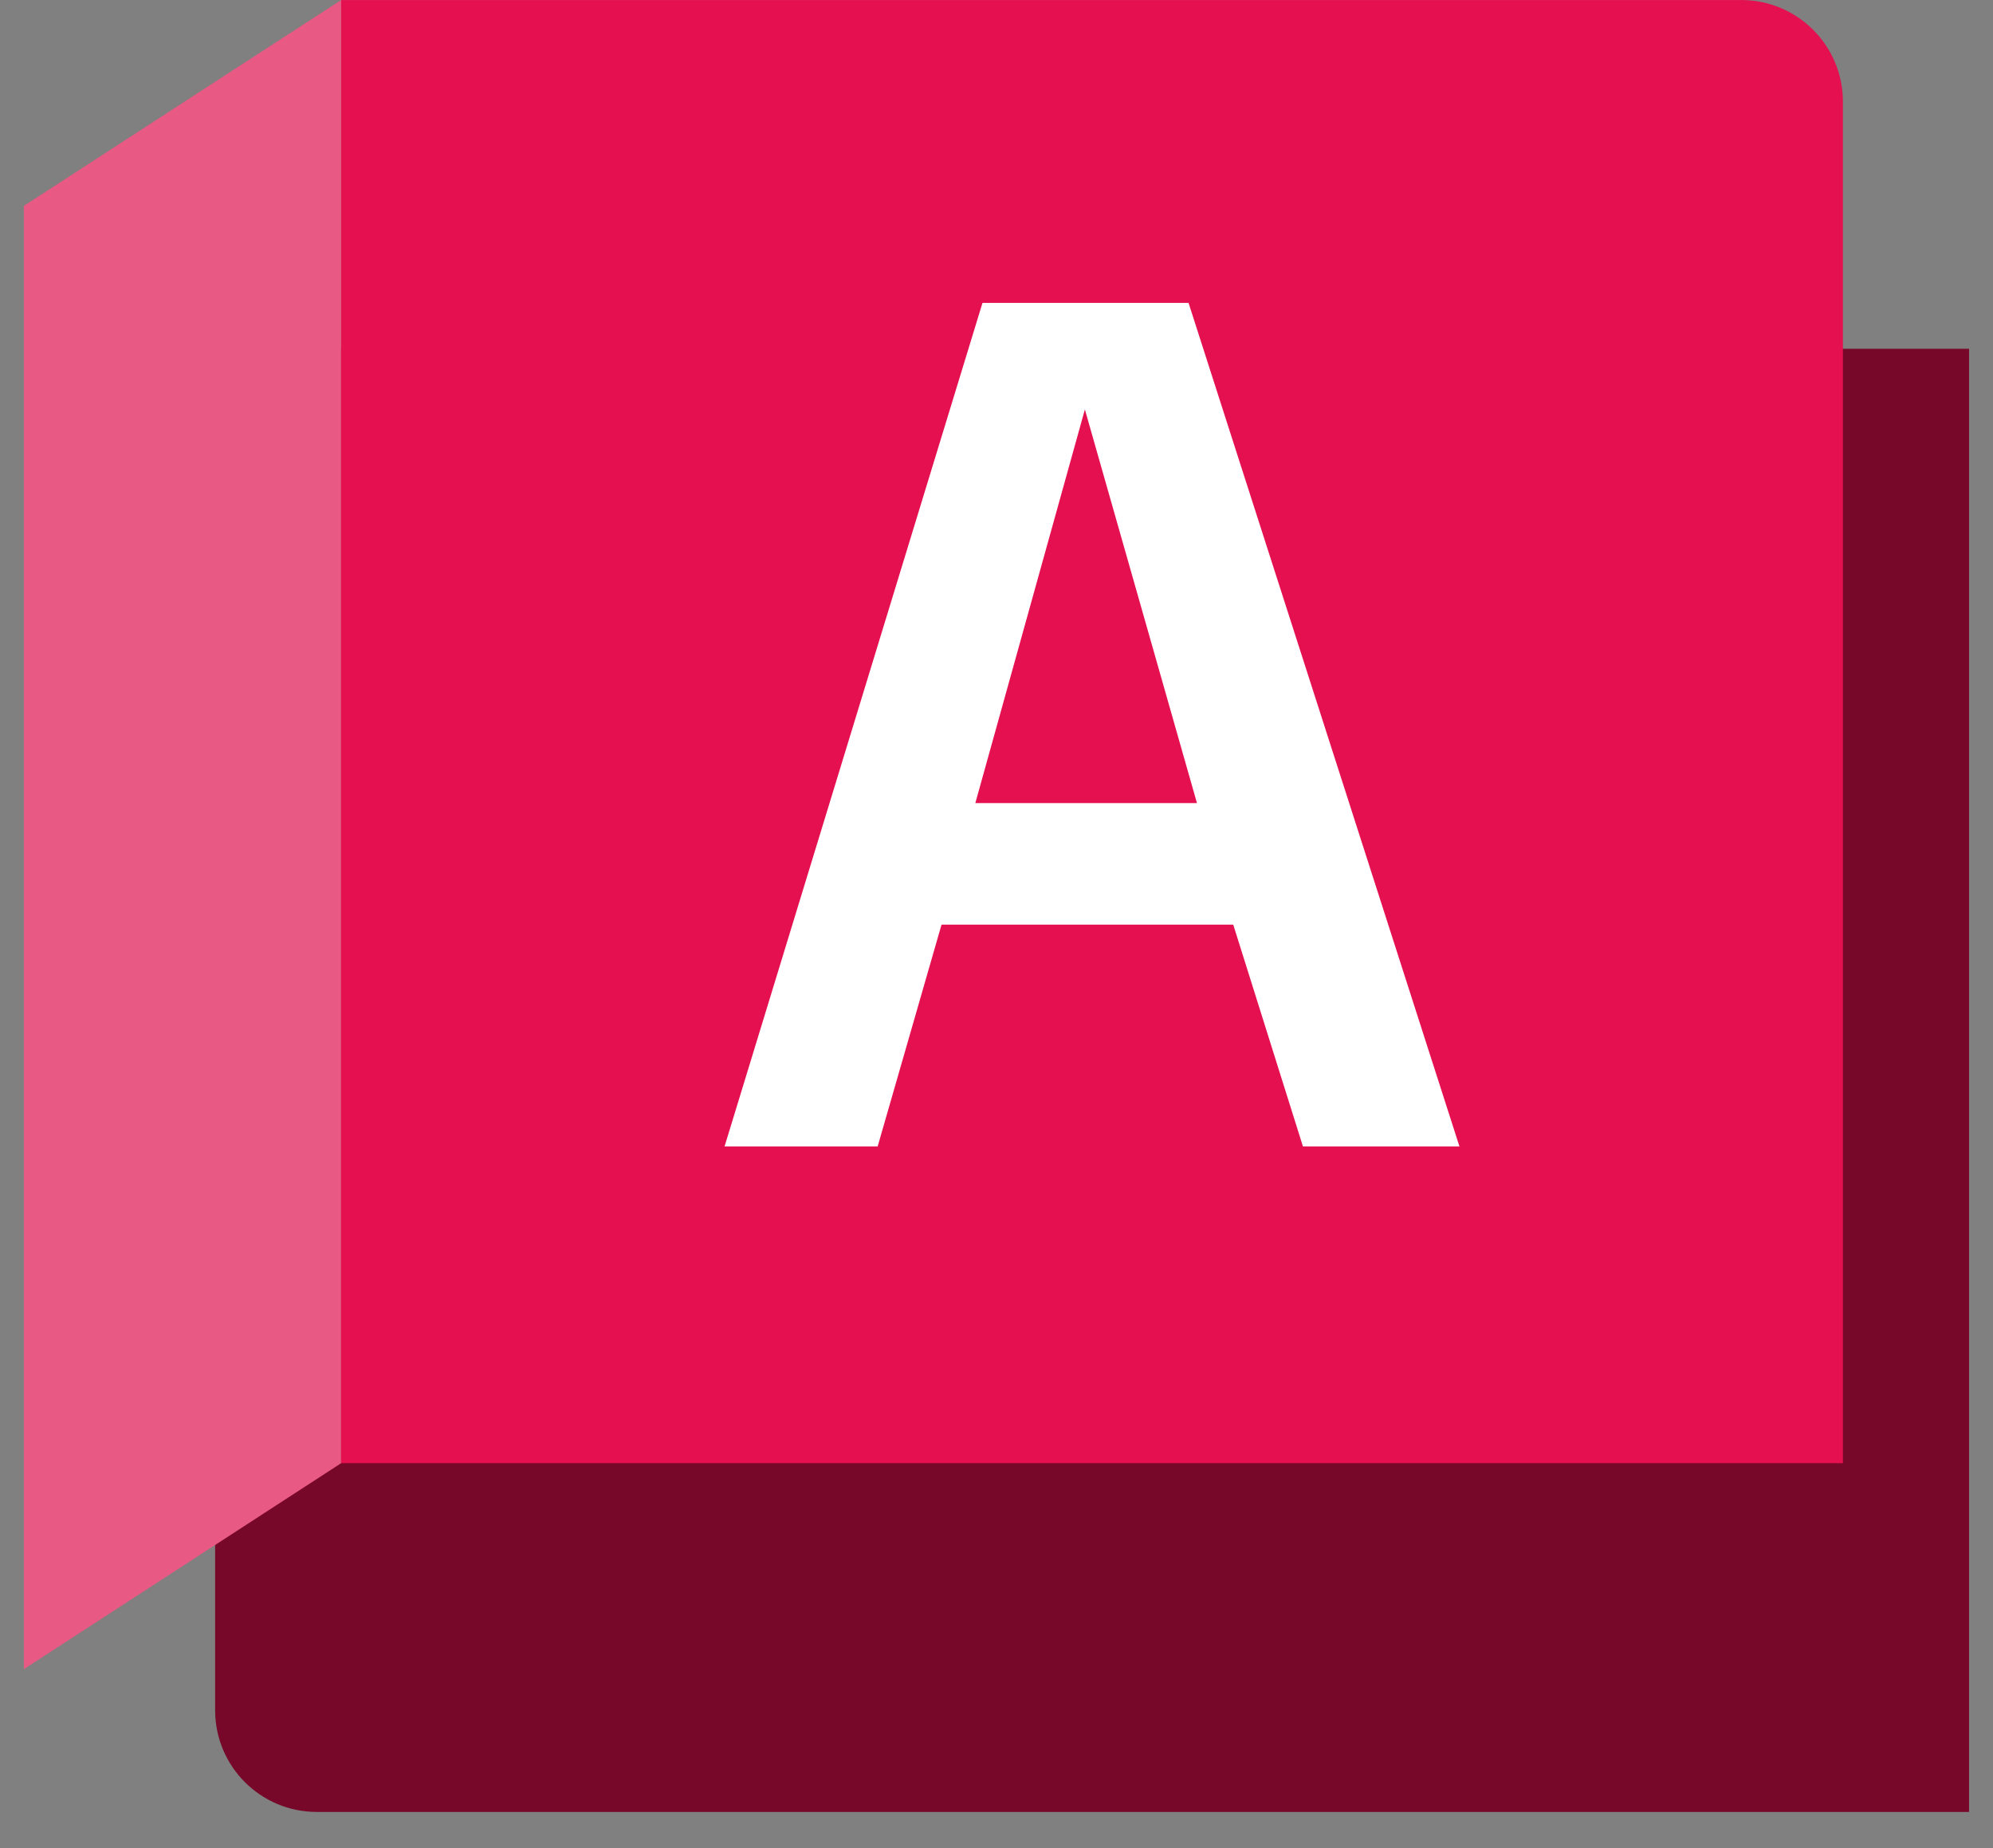
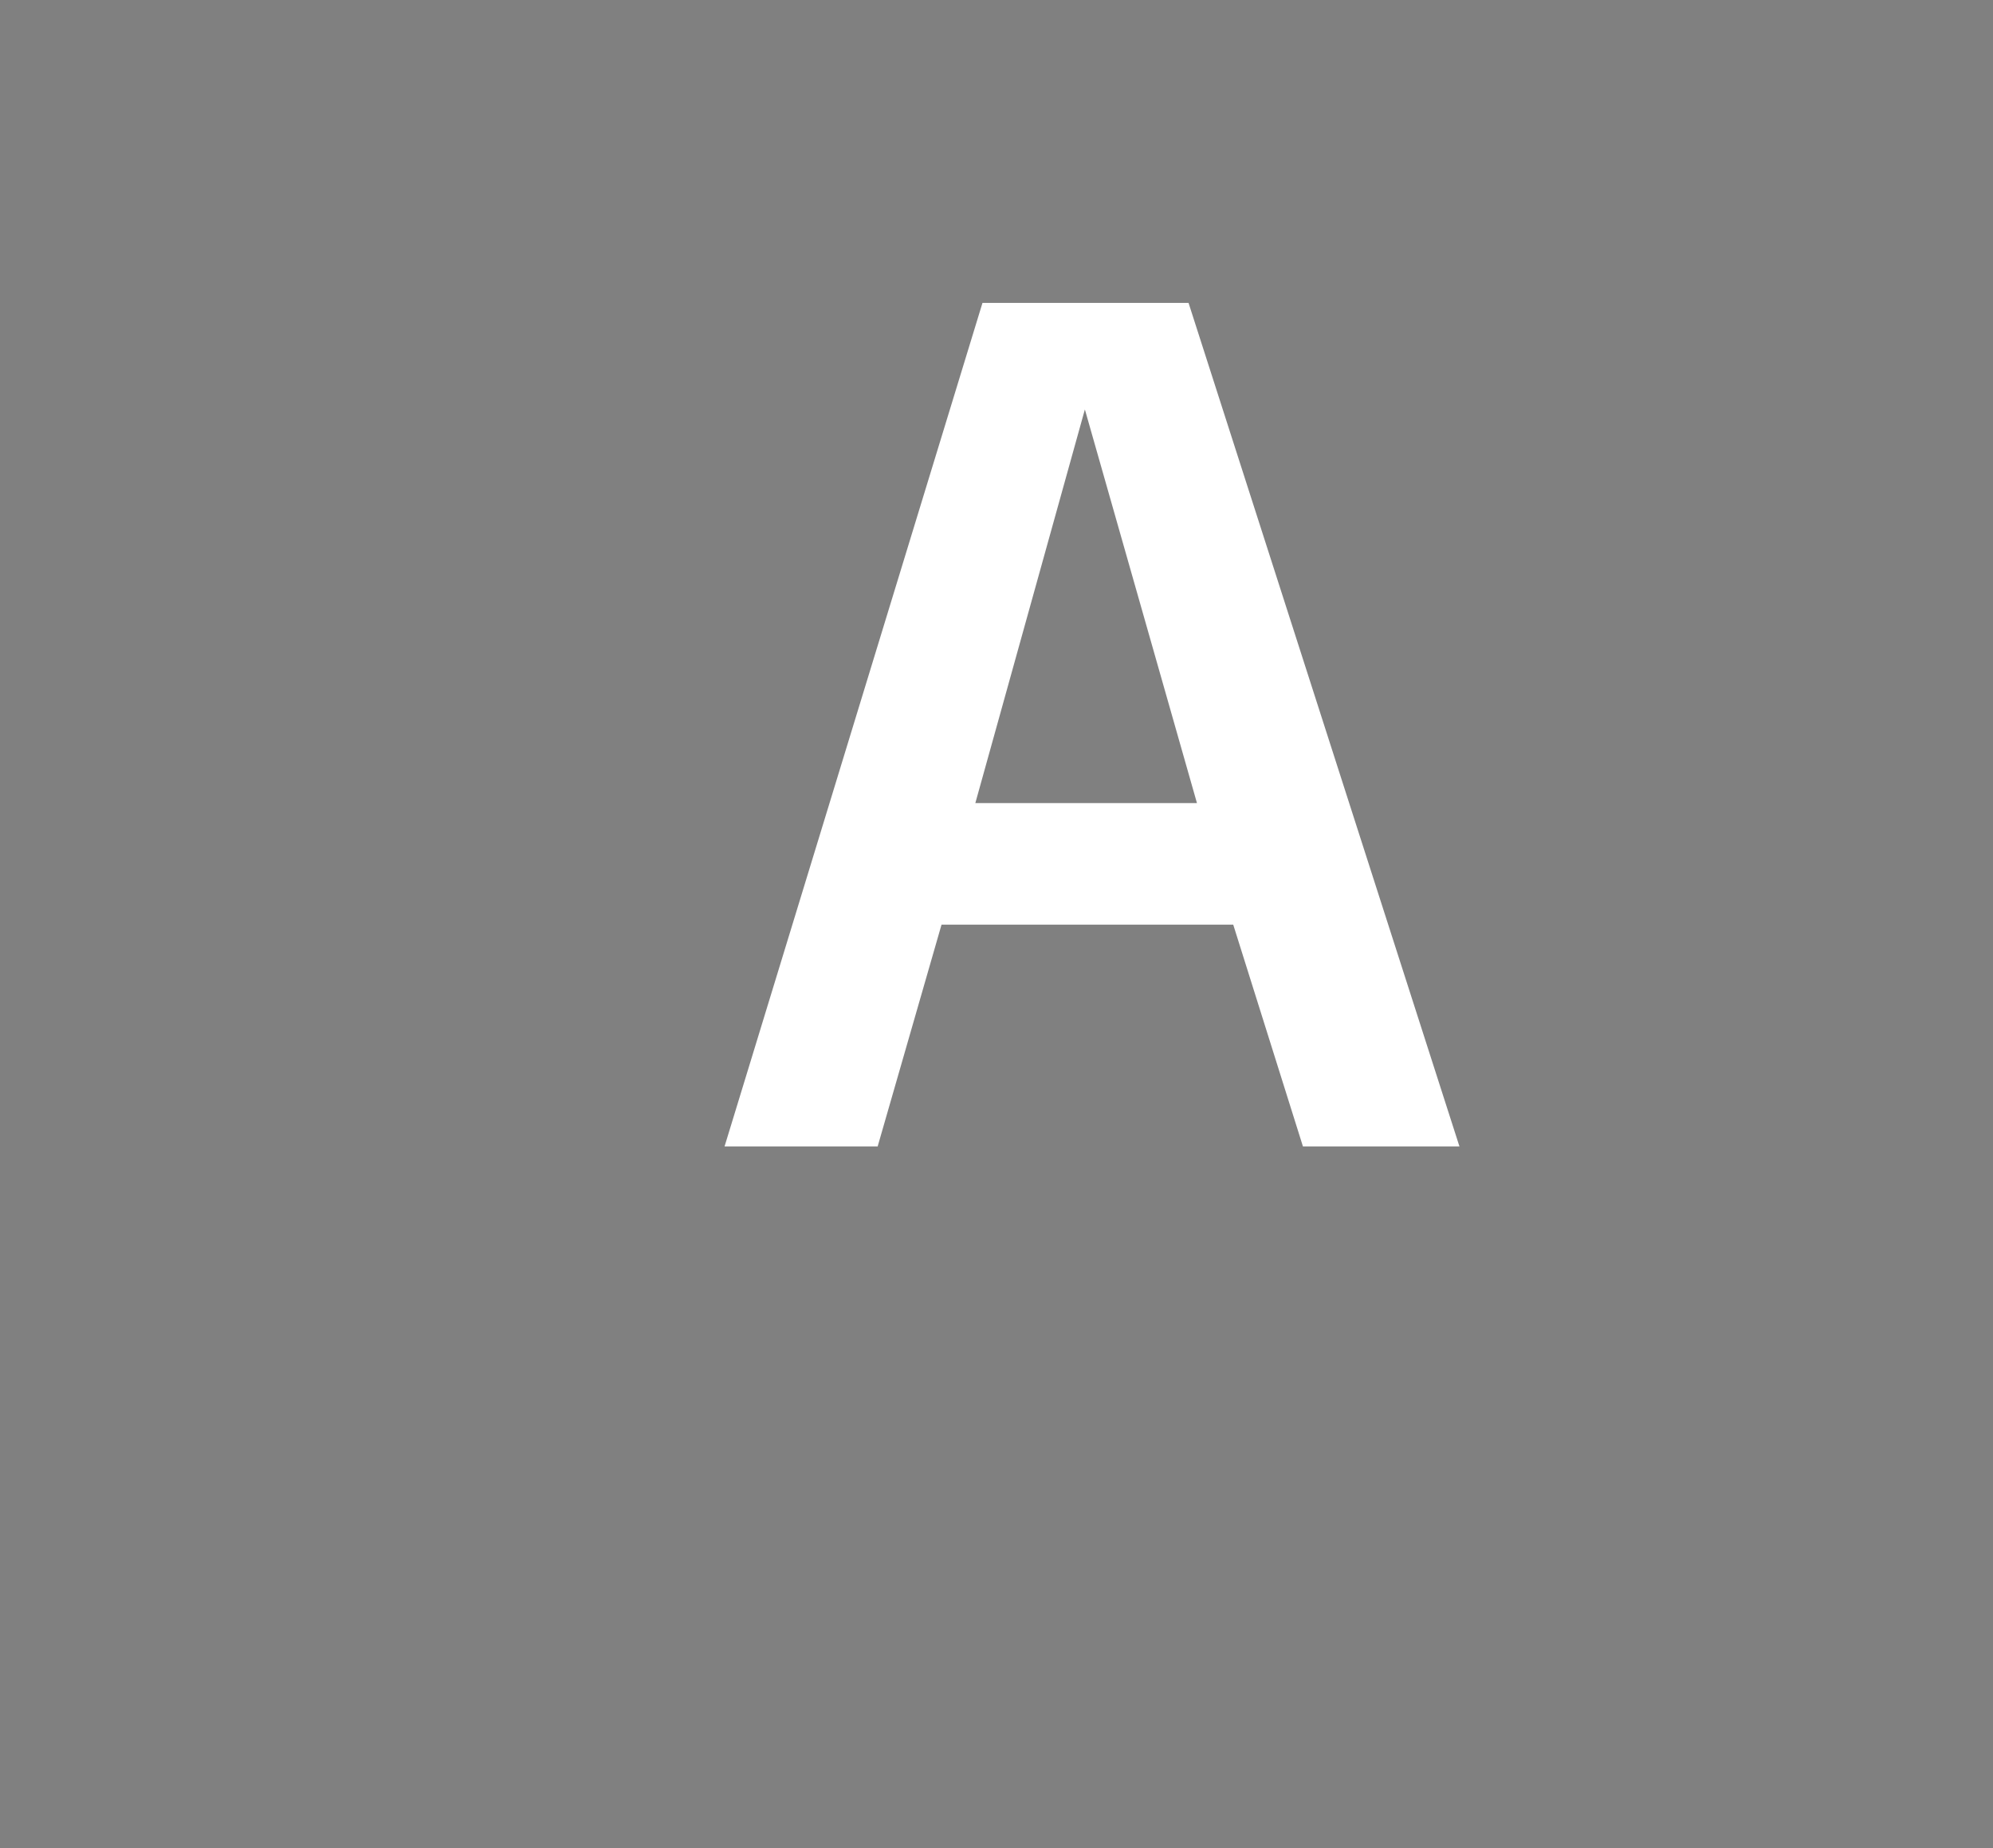
<svg xmlns="http://www.w3.org/2000/svg" width="55" height="51" viewBox="0 0 55 51" fill="none">
  <rect x="0" y="0" width="55" height="51" fill="#808080" stroke="none" />
-   <path d="M54.341 50.001H8.742C7.192 50.001 5.937 48.745 5.937 47.196V9.624H54.339V50.001H54.341Z" fill="#770829" />
-   <path d="M9.413 0.001H48.053C49.602 0.001 50.858 1.257 50.858 2.806V40.378H9.413V0.001Z" fill="#E51050" />
-   <path d="M0.659 46.06L9.413 40.378V0.001L0.659 5.681V46.06Z" fill="#E85984" />
  <path d="M34.034 25.516H25.983L24.22 31.637H19.995L27.113 8.359H32.8L40.276 31.637H35.957L34.033 25.516H34.034ZM26.916 22.161H33.032L29.939 11.299L26.916 22.161Z" fill="white" />
</svg>